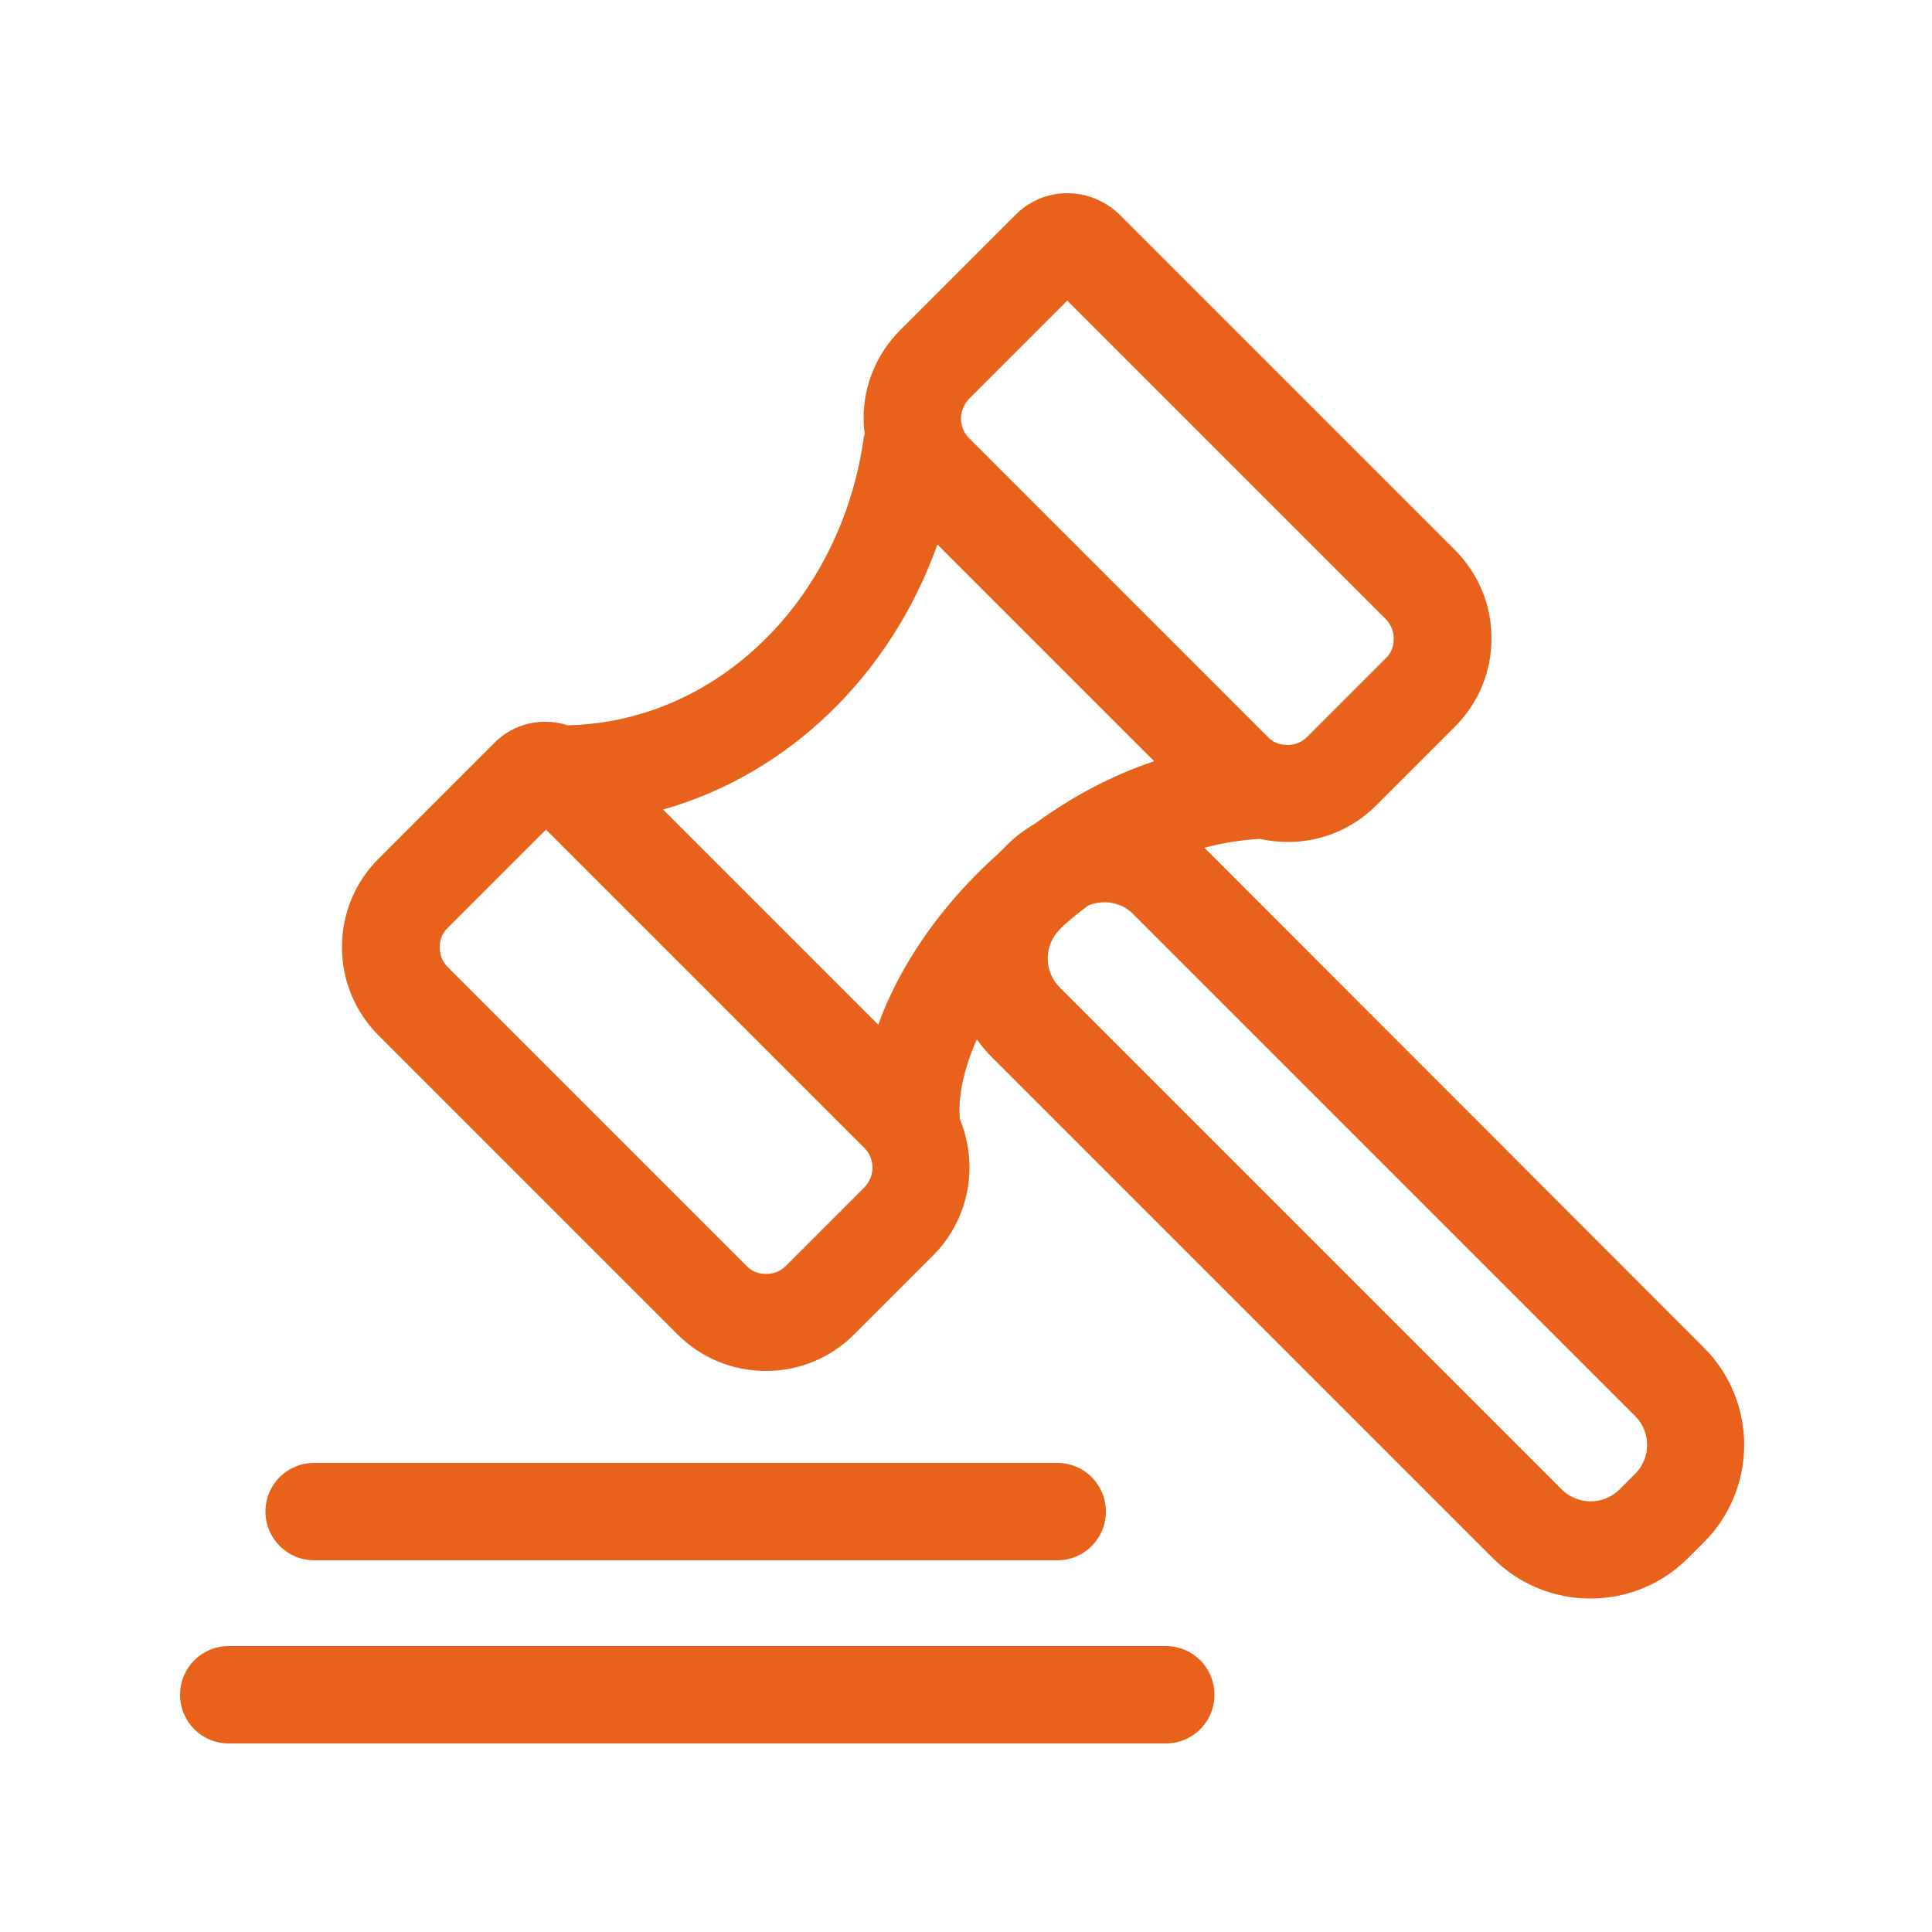
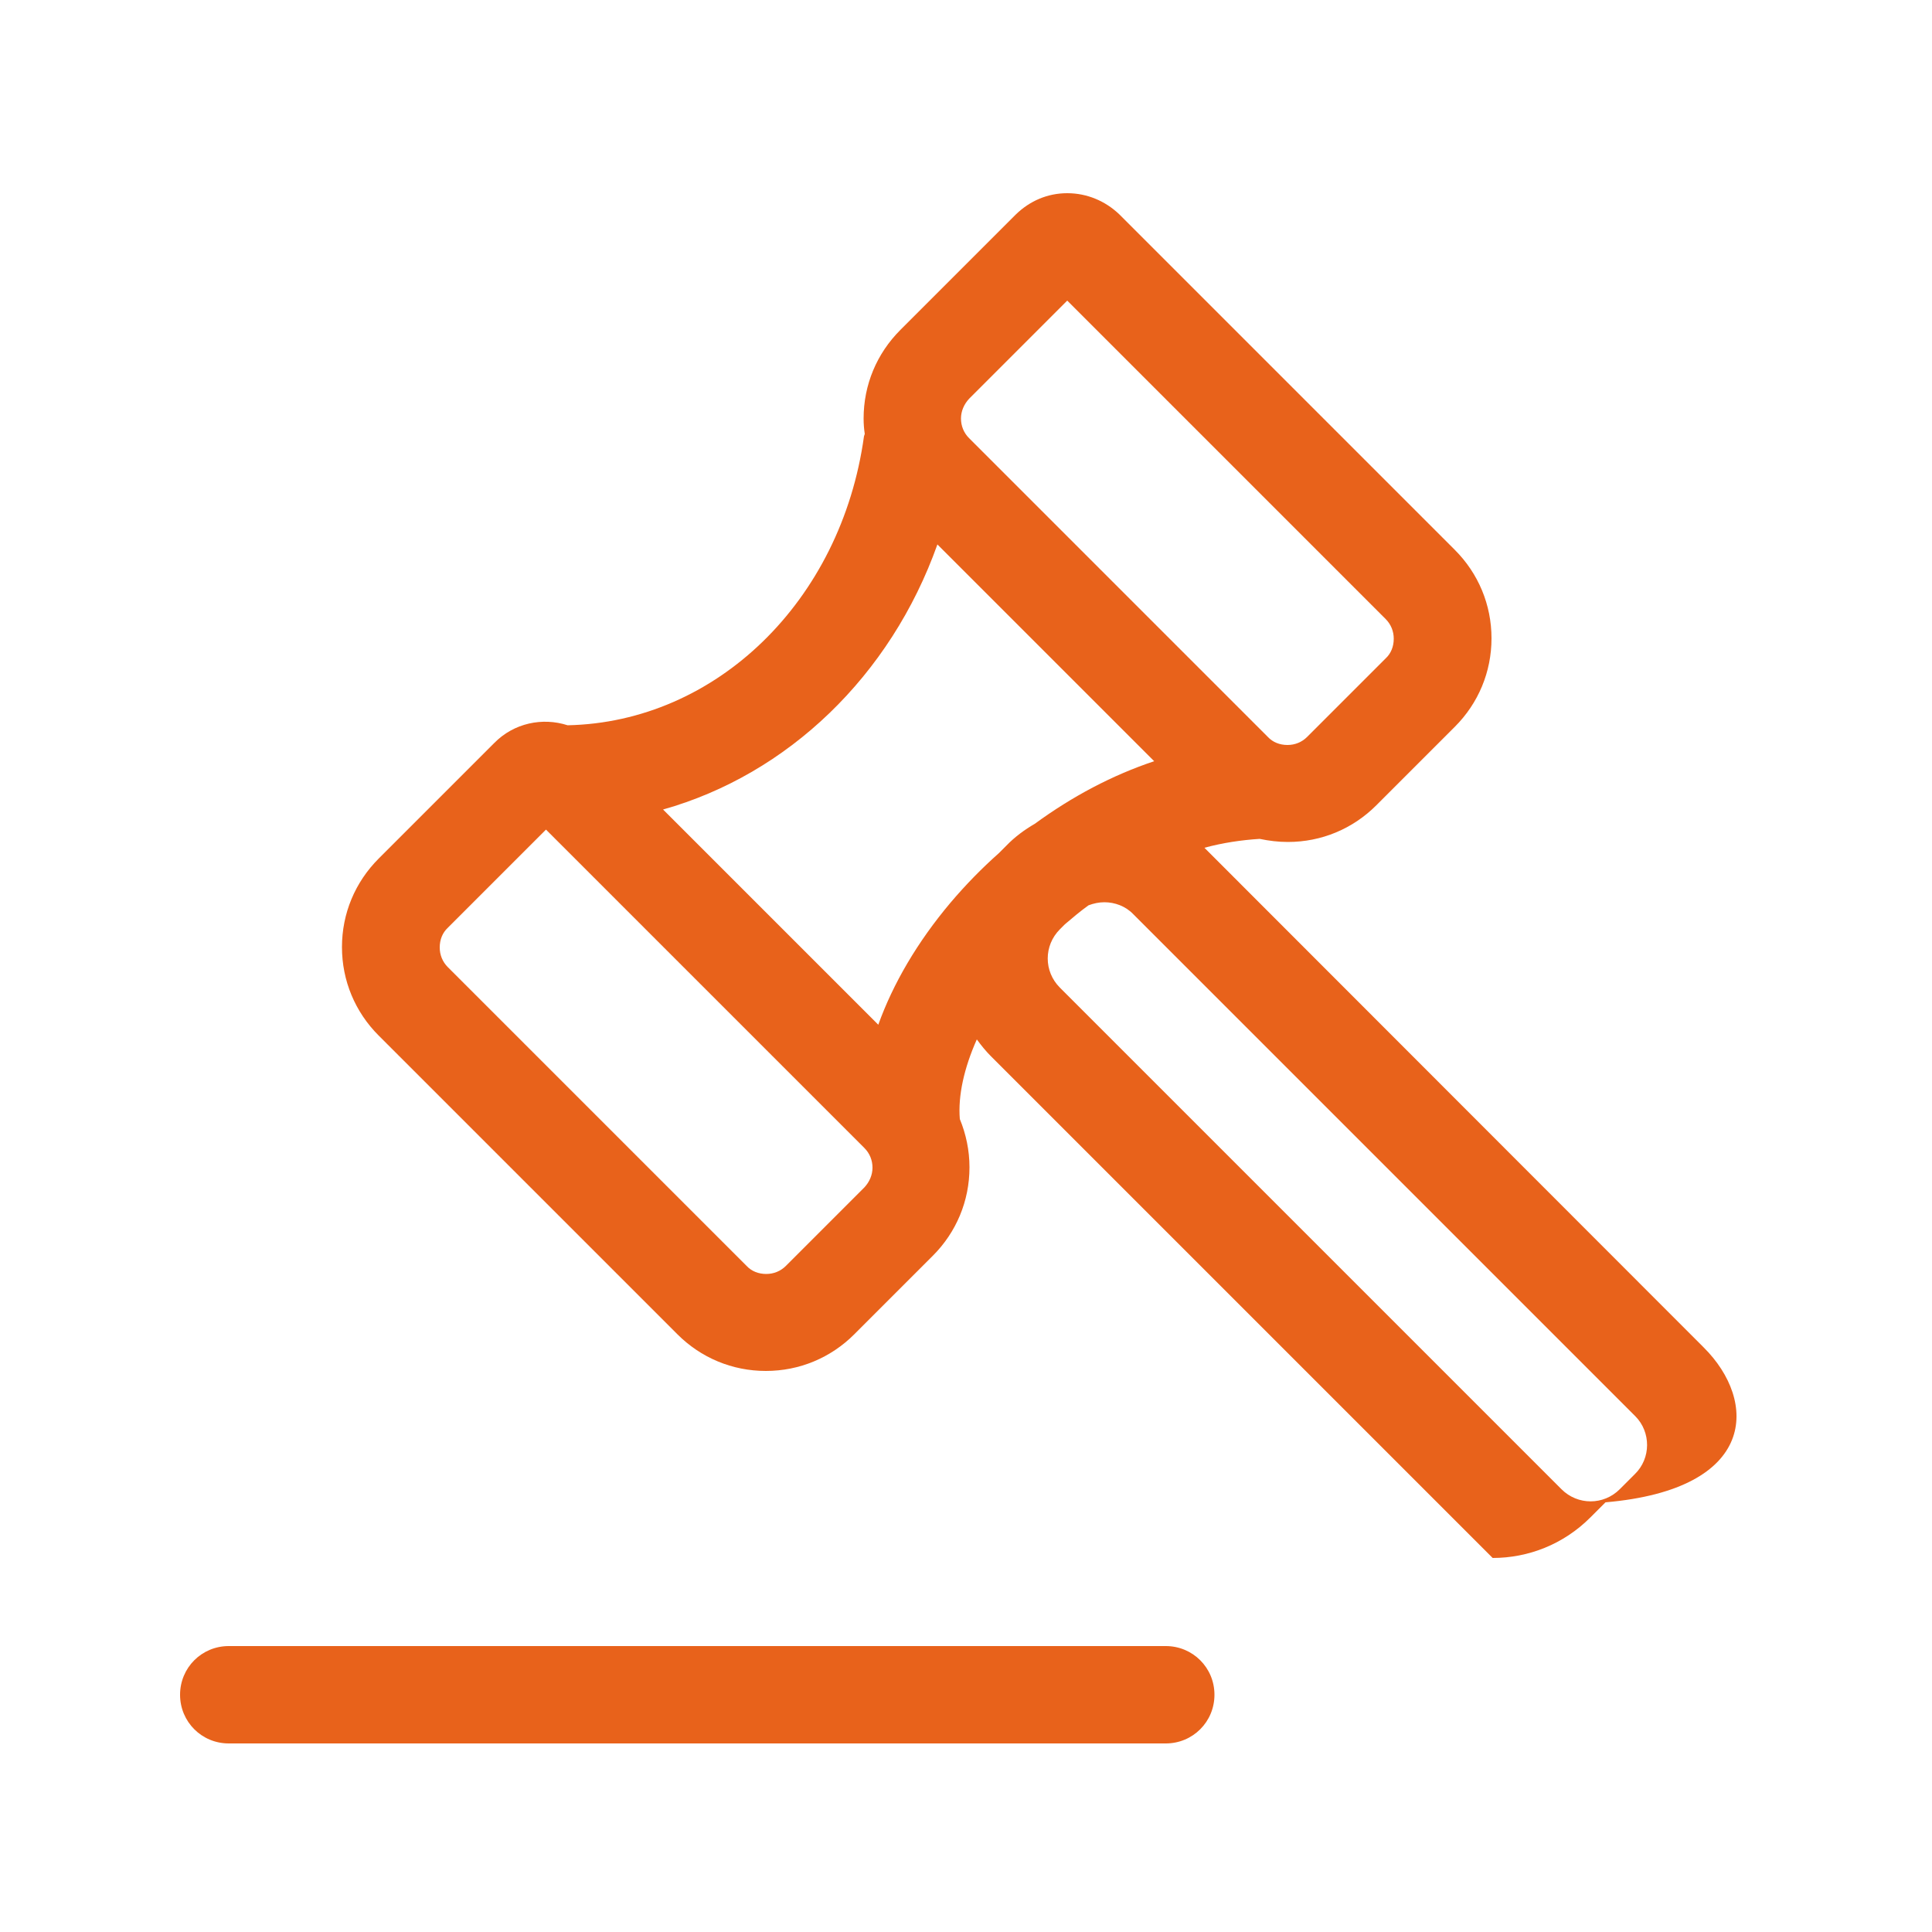
<svg xmlns="http://www.w3.org/2000/svg" version="1.1" id="Capa_1" x="0px" y="0px" viewBox="0 0 500 500" style="enable-background:new 0 0 500 500;" xml:space="preserve">
  <style type="text/css">
	.st0{fill:#E8621B;}
</style>
  <g>
-     <path class="st0" d="M81.3,403.8h192.3c7,0,12.6-5.6,12.6-12.6c0-7-5.6-12.6-12.6-12.6H81.3c-7,0-12.6,5.6-12.6,12.6   C68.7,398.2,74.4,403.8,81.3,403.8z" />
    <path class="st0" d="M301.7,426H59.2c-7,0-12.6,5.6-12.6,12.6c0,7,5.6,12.6,12.6,12.6h242.5c7,0,12.6-5.6,12.6-12.6   C314.3,431.6,308.7,426,301.7,426z" />
-     <path class="st0" d="M440.9,348.7L311.7,219.4c4.8-1.3,9.6-2,14.3-2.3c2.4,0.5,4.8,0.8,7.3,0.8l0,0c8.7,0,16.8-3.4,22.9-9.5   l20.3-20.3c6.1-6.1,9.5-14.2,9.5-22.9c0-8.7-3.4-16.8-9.5-22.9l-86.9-86.9C286,52,281.3,50,276.2,50s-9.7,2-13.3,5.5L233,85.4   c-6.1,6.1-9.5,14.2-9.5,22.9c0,1.4,0.1,2.7,0.3,4c-0.1,0.2-0.1,0.4-0.2,0.6c-5.9,42.7-38.3,74-76.7,74.8c-6.5-2.1-13.9-0.6-19,4.6   l-29.9,29.9c-6.1,6.1-9.5,14.2-9.5,22.9c0,8.7,3.4,16.8,9.5,22.9l77.3,77.3c6.1,6.1,14.2,9.5,22.9,9.5l0,0c8.7,0,16.8-3.4,22.9-9.5   l20.3-20.3c6.1-6.1,9.5-14.2,9.5-22.9c0-4.4-0.9-8.6-2.5-12.5c-0.5-6,1.1-13.2,4.4-20.6c1.1,1.5,2.3,3,3.6,4.3l129.9,129.9   c7,7,16.1,10.5,25.3,10.5c9.2,0,18.3-3.5,25.3-10.5l3.9-3.9C454.9,385.4,454.9,362.6,440.9,348.7z M250.8,103.2l25.4-25.4   l82.4,82.4l0,0c1.4,1.4,2.1,3.2,2.1,5.1c0,2-0.7,3.8-2.1,5.1l-20.3,20.3c-1.4,1.4-3.2,2.1-5.1,2.1c-2,0-3.8-0.7-5.1-2.1l-77.3-77.3   c-1.4-1.4-2.1-3.2-2.1-5.1C248.7,106.4,249.5,104.6,250.8,103.2z M242.6,140.9l56.1,56.1c-10.8,3.6-21.2,9.1-30.9,16.2   c-2.6,1.5-5.2,3.4-7.4,5.7l-1.9,1.9c-4.4,3.9-8.6,8.2-12.5,12.8c-8.6,10.2-14.9,21-18.7,31.6l-55.7-55.7   C203.9,200.4,230.5,174.9,242.6,140.9z M223.7,307.3l-20.3,20.3c-1.4,1.4-3.2,2.1-5.1,2.1l0,0c-2,0-3.8-0.7-5.1-2.1l-77.3-77.3   c-1.4-1.4-2.1-3.2-2.1-5.1c0-2,0.7-3.8,2.1-5.1l25.4-25.4l82.4,82.4l0,0c1.4,1.4,2.1,3.2,2.1,5.1   C225.8,304.1,225,305.9,223.7,307.3z M423.1,381.5l-3.9,3.9c-4.2,4.2-10.9,4.2-15.1,0L274.3,255.6c-4.2-4.2-4.2-10.9,0-15.1   l1.3-1.3c2-1.7,4-3.4,6.1-4.9c1.3-0.5,2.7-0.8,4.1-0.8c2.7,0,5.5,1,7.5,3.1l129.9,129.9C427.3,370.6,427.3,377.4,423.1,381.5z" />
+     <path class="st0" d="M440.9,348.7L311.7,219.4c4.8-1.3,9.6-2,14.3-2.3c2.4,0.5,4.8,0.8,7.3,0.8l0,0c8.7,0,16.8-3.4,22.9-9.5   l20.3-20.3c6.1-6.1,9.5-14.2,9.5-22.9c0-8.7-3.4-16.8-9.5-22.9l-86.9-86.9C286,52,281.3,50,276.2,50s-9.7,2-13.3,5.5L233,85.4   c-6.1,6.1-9.5,14.2-9.5,22.9c0,1.4,0.1,2.7,0.3,4c-0.1,0.2-0.1,0.4-0.2,0.6c-5.9,42.7-38.3,74-76.7,74.8c-6.5-2.1-13.9-0.6-19,4.6   l-29.9,29.9c-6.1,6.1-9.5,14.2-9.5,22.9c0,8.7,3.4,16.8,9.5,22.9l77.3,77.3c6.1,6.1,14.2,9.5,22.9,9.5l0,0c8.7,0,16.8-3.4,22.9-9.5   l20.3-20.3c6.1-6.1,9.5-14.2,9.5-22.9c0-4.4-0.9-8.6-2.5-12.5c-0.5-6,1.1-13.2,4.4-20.6c1.1,1.5,2.3,3,3.6,4.3l129.9,129.9   c9.2,0,18.3-3.5,25.3-10.5l3.9-3.9C454.9,385.4,454.9,362.6,440.9,348.7z M250.8,103.2l25.4-25.4   l82.4,82.4l0,0c1.4,1.4,2.1,3.2,2.1,5.1c0,2-0.7,3.8-2.1,5.1l-20.3,20.3c-1.4,1.4-3.2,2.1-5.1,2.1c-2,0-3.8-0.7-5.1-2.1l-77.3-77.3   c-1.4-1.4-2.1-3.2-2.1-5.1C248.7,106.4,249.5,104.6,250.8,103.2z M242.6,140.9l56.1,56.1c-10.8,3.6-21.2,9.1-30.9,16.2   c-2.6,1.5-5.2,3.4-7.4,5.7l-1.9,1.9c-4.4,3.9-8.6,8.2-12.5,12.8c-8.6,10.2-14.9,21-18.7,31.6l-55.7-55.7   C203.9,200.4,230.5,174.9,242.6,140.9z M223.7,307.3l-20.3,20.3c-1.4,1.4-3.2,2.1-5.1,2.1l0,0c-2,0-3.8-0.7-5.1-2.1l-77.3-77.3   c-1.4-1.4-2.1-3.2-2.1-5.1c0-2,0.7-3.8,2.1-5.1l25.4-25.4l82.4,82.4l0,0c1.4,1.4,2.1,3.2,2.1,5.1   C225.8,304.1,225,305.9,223.7,307.3z M423.1,381.5l-3.9,3.9c-4.2,4.2-10.9,4.2-15.1,0L274.3,255.6c-4.2-4.2-4.2-10.9,0-15.1   l1.3-1.3c2-1.7,4-3.4,6.1-4.9c1.3-0.5,2.7-0.8,4.1-0.8c2.7,0,5.5,1,7.5,3.1l129.9,129.9C427.3,370.6,427.3,377.4,423.1,381.5z" />
  </g>
</svg>